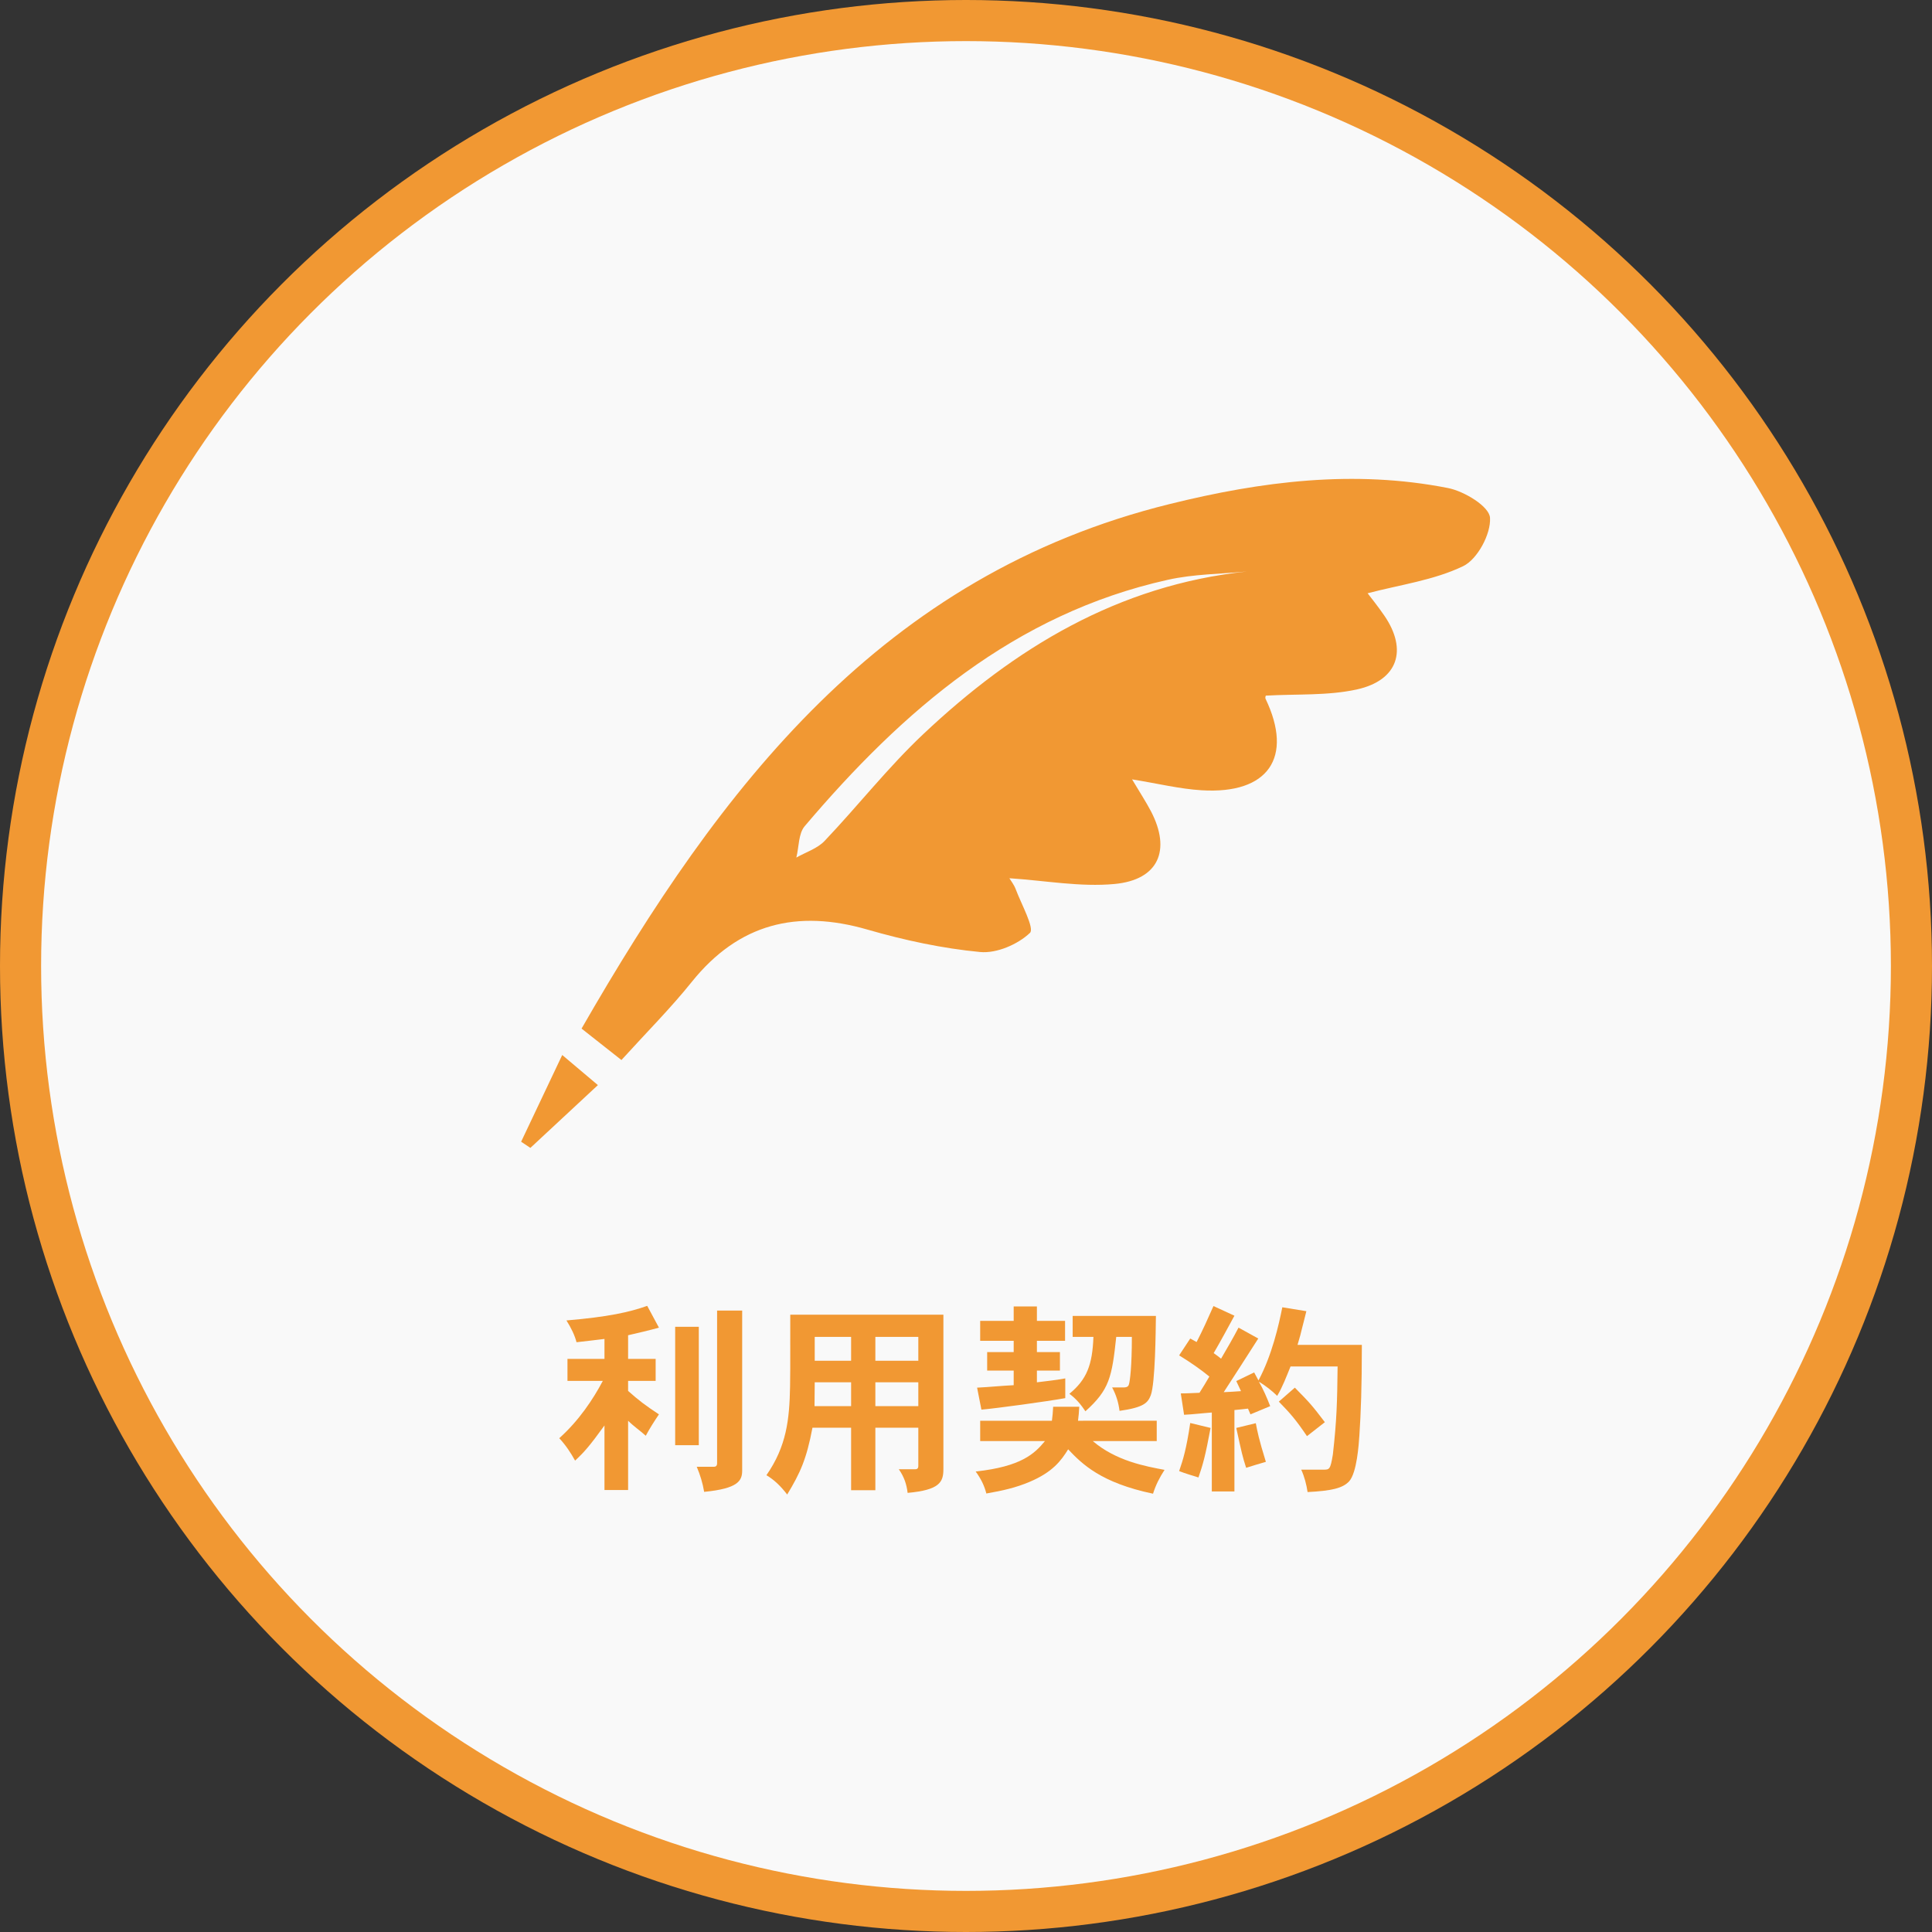
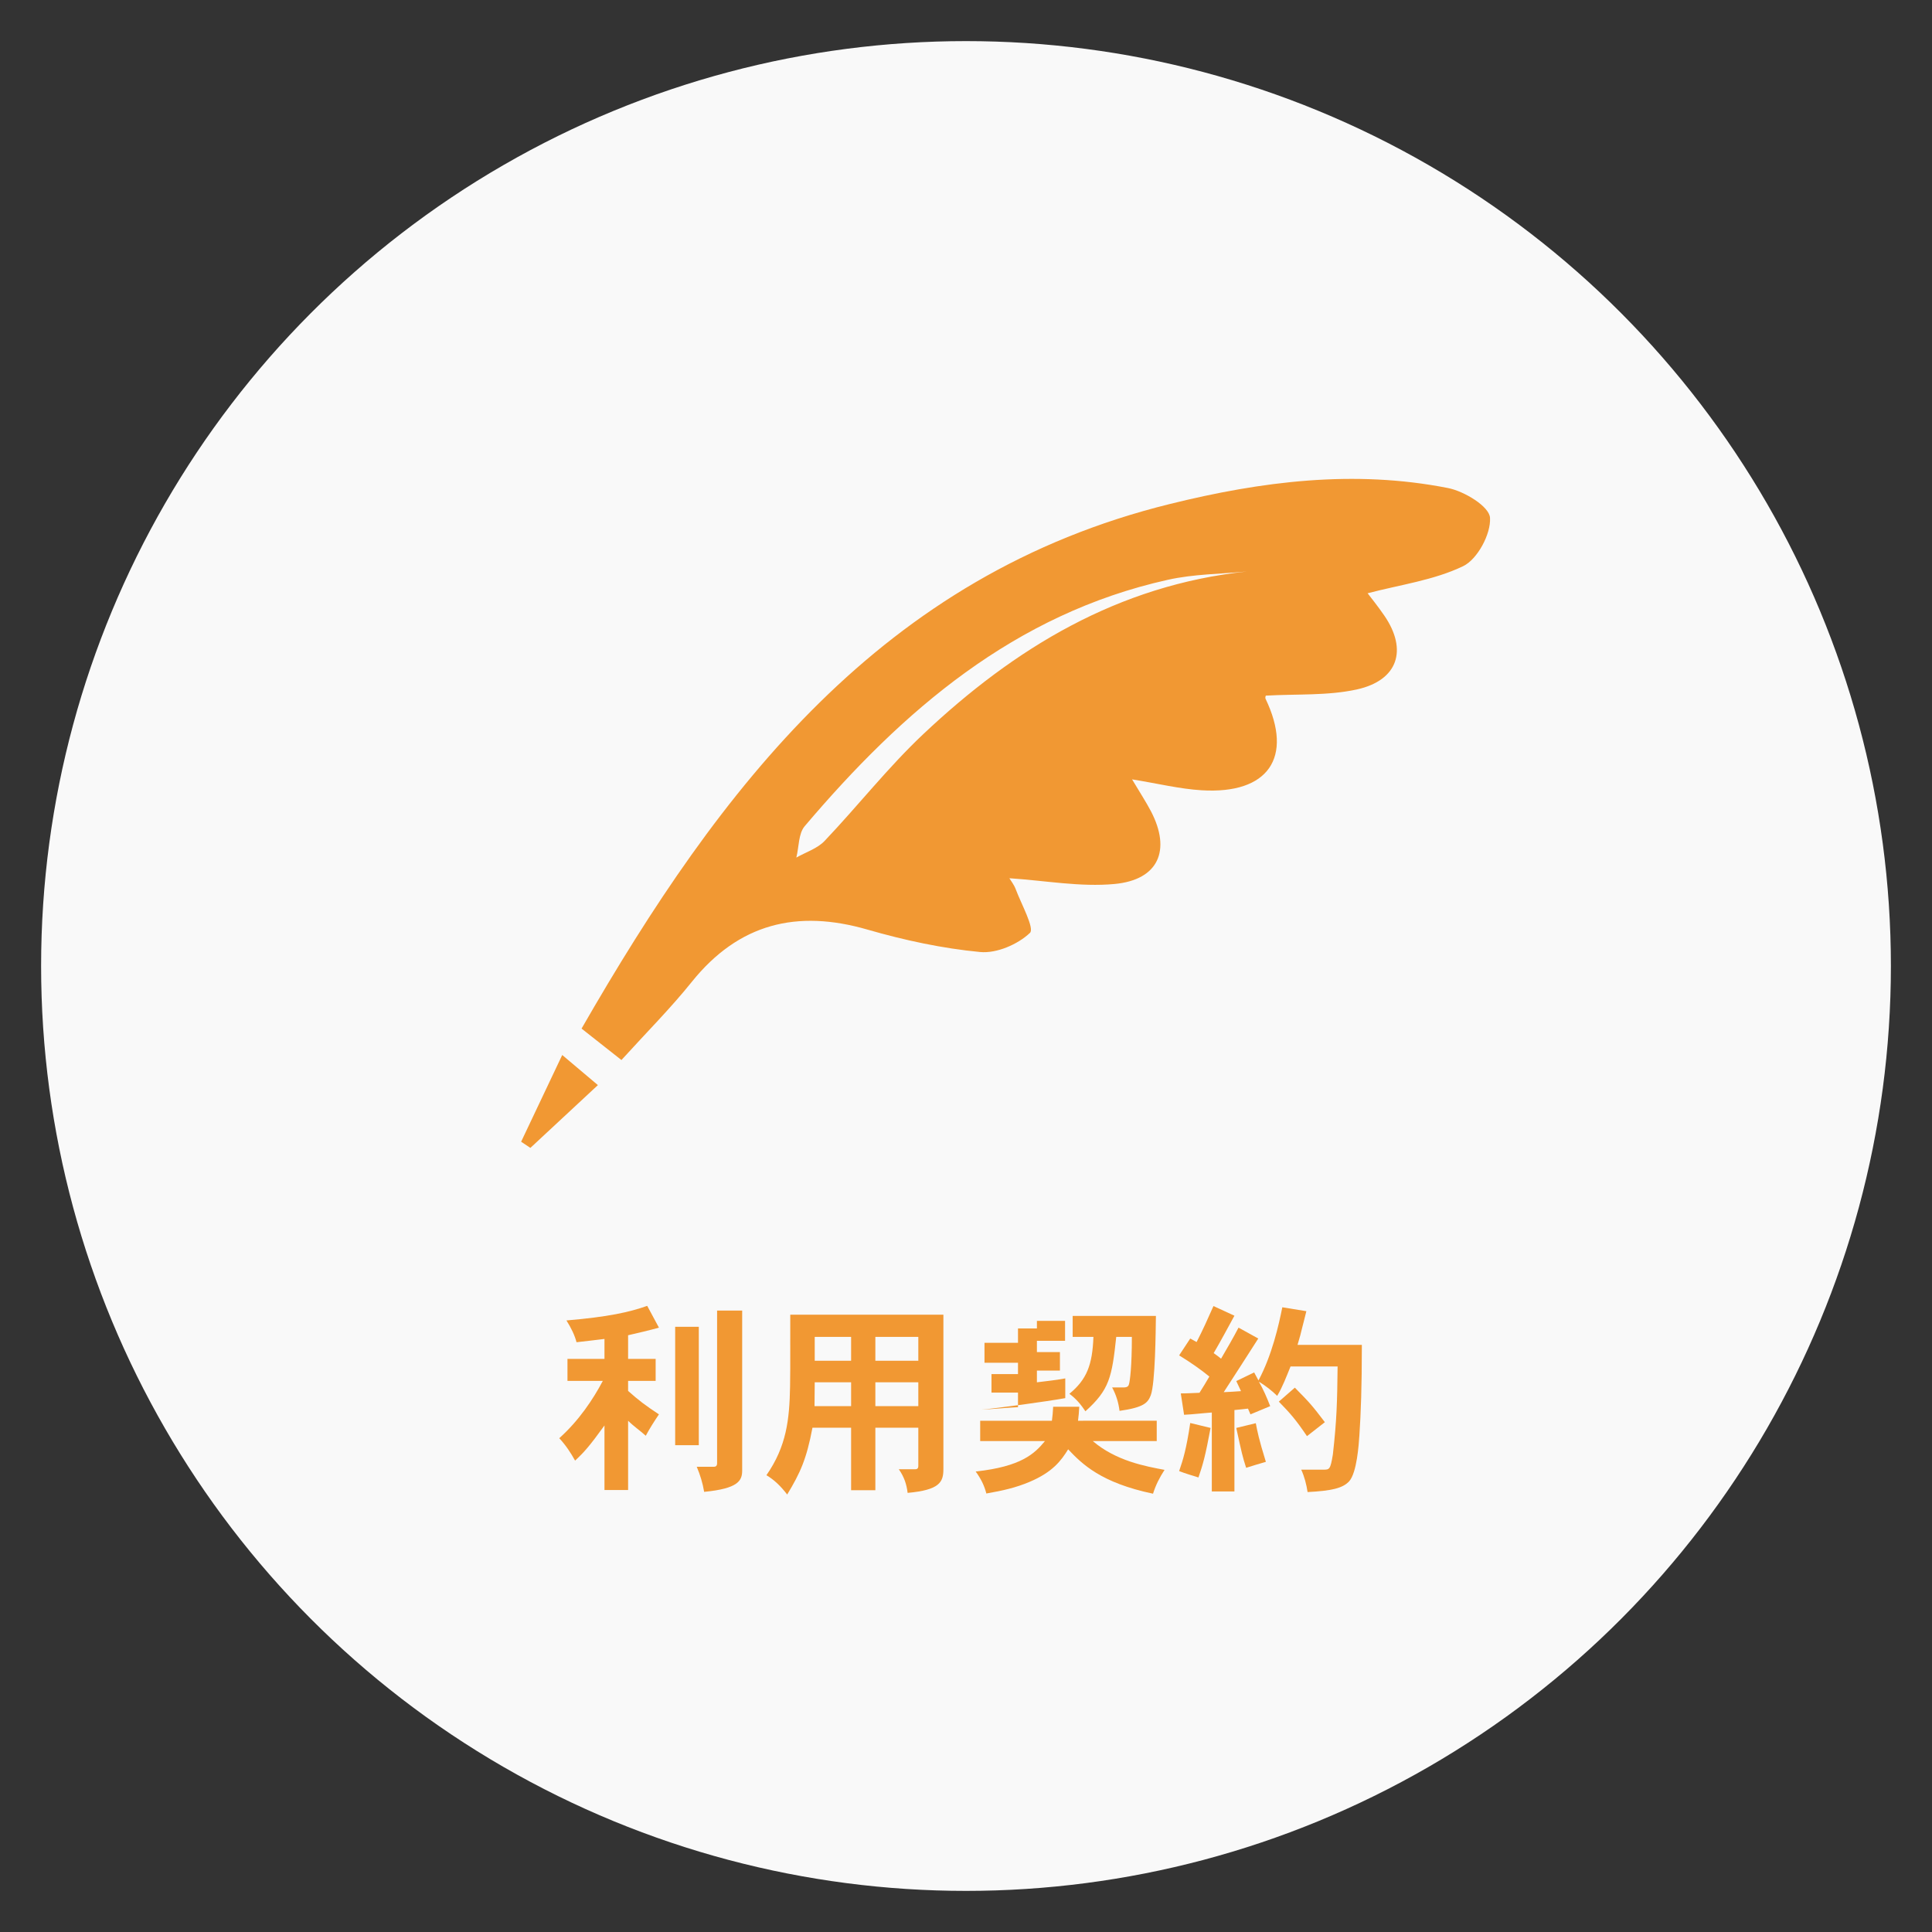
<svg xmlns="http://www.w3.org/2000/svg" version="1.1" id="レイヤー_1" x="0px" y="0px" viewBox="0 0 188 188" style="enable-background:new 0 0 188 188;" xml:space="preserve">
  <rect x="0" y="0" width="188" height="188" fill="#333333" stroke="none" />
  <style type="text/css">
	.st0{fill:#F19833;}
	.st1{fill:#F9F9F9;}
</style>
  <g>
    <g>
      <g>
-         <circle class="st0" cx="94" cy="94" r="94" />
        <circle class="st1" cx="94" cy="94" r="90" />
      </g>
      <g>
        <path class="st0" d="M61.12,132.23h2.68v2.14h-2.68v0.98c1.04,0.92,1.64,1.38,3,2.28c-0.46,0.68-0.92,1.4-1.28,2.08     c-0.56-0.5-1.2-0.94-1.72-1.46v6.74h-2.3v-6.28c-1.46,2.02-1.98,2.6-2.86,3.42c-0.44-0.8-0.94-1.54-1.54-2.18     c1.92-1.72,3.3-3.8,4.24-5.58h-3.44v-2.14h3.6v-1.94c-0.68,0.08-1.78,0.22-2.72,0.32c-0.16-0.64-0.52-1.4-0.98-2.12     c4.02-0.34,6.12-0.8,7.86-1.42l1.14,2.12c-0.92,0.26-2.12,0.54-3,0.74V132.23z M68,129.11v11.52h-2.3v-11.52H68z M72.22,127.53     v15.56c0,0.98-0.36,1.76-3.7,2.08c-0.14-0.84-0.38-1.64-0.72-2.44h1.64c0.24,0,0.34-0.1,0.34-0.36v-14.84H72.22z" />
        <path class="st0" d="M91.8,127.93v15.04c0,1.26-0.38,2.02-3.48,2.3c-0.1-0.84-0.34-1.56-0.86-2.3h1.6c0.22,0,0.3-0.12,0.3-0.3     v-3.74h-4.18v6.08h-2.36v-6.08h-3.76c-0.58,3.06-1.18,4.38-2.46,6.5c-0.6-0.78-1.24-1.42-2.02-1.88c1.96-2.82,2.24-5.42,2.3-8.62     c0.02-0.72,0.02-1.6,0.02-7H91.8z M79.28,134.51l-0.02,2.32h3.56v-2.32H79.28z M79.28,130.09v2.32h3.54v-2.32H79.28z      M85.18,130.09v2.32h4.18v-2.32H85.18z M85.18,134.51v2.32h4.18v-2.32H85.18z" />
-         <path class="st0" d="M112.56,138.25v1.98h-6.22c2.26,1.94,5.16,2.46,6.98,2.8c-0.48,0.74-0.86,1.48-1.12,2.32     c-5.06-1.06-6.9-2.88-8.26-4.32c-0.68,1.1-1.5,2.22-3.78,3.18c-1.28,0.54-2.56,0.84-4.18,1.12c-0.2-0.78-0.54-1.46-1.04-2.14     c4.44-0.48,5.74-1.74,6.74-2.96h-6.3v-1.98h6.98c0.06-0.42,0.1-0.92,0.12-1.36h2.54c-0.02,0.42-0.06,0.94-0.12,1.36H112.56z      M100.9,127.13v1.4h2.74v1.94h-2.74v1.1h2.24v1.8h-2.24v1.14c0.88-0.12,1.7-0.18,2.76-0.38v1.92c-1.76,0.32-6.74,1-8.16,1.12     l-0.42-2.14c1.24-0.06,2.34-0.18,3.56-0.24v-1.42h-2.58v-1.8h2.58v-1.1h-3.26v-1.94h3.26v-1.4H100.9z M104.38,130.09v-2.04h8.1     c-0.02,1.46-0.06,6.54-0.5,7.72c-0.28,0.72-0.64,1.18-3.04,1.52c-0.1-0.8-0.32-1.54-0.72-2.28h1.12c0.42,0,0.48-0.18,0.52-0.32     c0.1-0.34,0.28-1.74,0.28-4.6h-1.52c-0.42,3.92-0.66,5.14-3,7.24c-0.42-0.64-0.92-1.24-1.56-1.7c1.7-1.4,2.24-2.82,2.34-5.54     H104.38z" />
+         <path class="st0" d="M112.56,138.25v1.98h-6.22c2.26,1.94,5.16,2.46,6.98,2.8c-0.48,0.74-0.86,1.48-1.12,2.32     c-5.06-1.06-6.9-2.88-8.26-4.32c-0.68,1.1-1.5,2.22-3.78,3.18c-1.28,0.54-2.56,0.84-4.18,1.12c-0.2-0.78-0.54-1.46-1.04-2.14     c4.44-0.48,5.74-1.74,6.74-2.96h-6.3v-1.98h6.98c0.06-0.42,0.1-0.92,0.12-1.36h2.54c-0.02,0.42-0.06,0.94-0.12,1.36H112.56z      M100.9,127.13v1.4h2.74v1.94h-2.74v1.1h2.24v1.8h-2.24v1.14c0.88-0.12,1.7-0.18,2.76-0.38v1.92c-1.76,0.32-6.74,1-8.16,1.12     c1.24-0.06,2.34-0.18,3.56-0.24v-1.42h-2.58v-1.8h2.58v-1.1h-3.26v-1.94h3.26v-1.4H100.9z M104.38,130.09v-2.04h8.1     c-0.02,1.46-0.06,6.54-0.5,7.72c-0.28,0.72-0.64,1.18-3.04,1.52c-0.1-0.8-0.32-1.54-0.72-2.28h1.12c0.42,0,0.48-0.18,0.52-0.32     c0.1-0.34,0.28-1.74,0.28-4.6h-1.52c-0.42,3.92-0.66,5.14-3,7.24c-0.42-0.64-0.92-1.24-1.56-1.7c1.7-1.4,2.24-2.82,2.34-5.54     H104.38z" />
        <path class="st0" d="M132.52,130.87c0,4.16-0.1,6.68-0.24,8.8c-0.06,0.88-0.24,3.64-1,4.48c-0.64,0.68-1.74,0.92-4.04,1.04     c-0.12-0.76-0.3-1.48-0.62-2.18h2.16c0.58,0,0.68,0,0.92-1.48c0.38-3.38,0.42-5.08,0.46-8.56h-4.58c-0.4,0.98-0.78,2-1.3,2.86     c-0.46-0.46-1.14-1-1.78-1.38c0.42,0.72,0.8,1.6,1.1,2.38l-1.92,0.8l-0.24-0.56c-0.24,0.04-1,0.1-1.32,0.14v7.92h-2.2v-7.68     c-0.86,0.06-1.82,0.18-2.7,0.22l-0.32-2.08c0.64,0,1.26-0.04,1.82-0.06c0.32-0.5,0.66-1.06,0.96-1.58     c-0.8-0.66-1.8-1.36-2.94-2.06l1.08-1.64l0.62,0.34c0.58-1.12,1.12-2.32,1.64-3.5l2.04,0.94c-0.7,1.28-1.36,2.52-2.02,3.64     c0.2,0.14,0.56,0.4,0.72,0.54c0.56-0.96,1.18-2.02,1.7-3.02l1.92,1.06c-0.54,0.84-2.88,4.5-3.36,5.22     c0.36-0.02,1.28-0.06,1.68-0.1c-0.1-0.2-0.34-0.74-0.46-0.98l1.74-0.84l0.42,0.78c1.32-2.46,1.98-5.42,2.32-7.12l2.34,0.38     c-0.22,0.84-0.3,1.24-0.42,1.66c-0.1,0.44-0.22,0.9-0.44,1.62H132.52z M117.8,138.95c-0.52,2.78-0.74,3.54-1.18,4.82     c-0.64-0.2-1.26-0.38-1.88-0.62c0.38-1.1,0.7-2.12,1.08-4.68L117.8,138.95z M122.2,138.49c0.16,0.82,0.28,1.5,0.98,3.76     c-0.62,0.18-1.3,0.38-1.92,0.58c-0.36-1.12-0.42-1.4-0.96-3.88L122.2,138.49z M126,135.03c1.5,1.52,1.7,1.76,2.92,3.36     l-1.74,1.36c-1.04-1.54-1.62-2.22-2.74-3.36L126,135.03z" />
      </g>
    </g>
    <g>
      <g>
        <path class="st0" d="M54.71,102.66c1.39,1.18,2.27,1.92,3.47,2.93c-2.33,2.17-4.45,4.14-6.57,6.11c-0.3-0.2-0.6-0.4-0.9-0.6     C51.96,108.46,53.22,105.81,54.71,102.66z" />
        <path class="st0" d="M140.9,47.49c-9.13-1.8-18.13-0.66-27.09,1.56c-28,6.92-43.71,27.54-57.22,51.04     c1.28,1.01,2.53,1.99,3.88,3.06c2.45-2.7,4.79-5.04,6.85-7.61c4.57-5.68,10.23-7.07,17.1-5.08c3.57,1.03,7.27,1.83,10.96,2.18     c1.6,0.15,3.66-0.74,4.84-1.86c0.47-0.44-0.84-2.8-1.39-4.27c-0.16-0.42-0.45-0.79-0.61-1.05c3.5,0.23,6.91,0.87,10.23,0.56     c4.29-0.4,5.53-3.29,3.54-7.09c-0.5-0.95-1.1-1.86-1.83-3.09c2.49,0.4,4.62,0.93,6.77,1.06c6.49,0.4,8.95-3.2,6.22-8.9     c-0.07-0.15,0.05-0.39,0.04-0.31c3-0.17,6.01,0.02,8.84-0.6c4.02-0.89,4.96-3.85,2.68-7.18c-0.63-0.92-1.34-1.8-1.63-2.18     c3.16-0.83,6.46-1.27,9.3-2.64c1.39-0.67,2.71-3.14,2.61-4.7C144.94,49.29,142.49,47.8,140.9,47.49z M89.85,71.43     c-3.43,3.23-6.36,6.98-9.61,10.4c-0.7,0.74-1.82,1.09-2.75,1.62c0.26-1.03,0.2-2.33,0.81-3.05     c9.55-11.26,20.42-20.66,35.34-23.98c2.5-0.56,5.13-0.56,7.69-0.81C108.8,56.94,98.73,63.06,89.85,71.43z" />
      </g>
    </g>
  </g>
</svg>